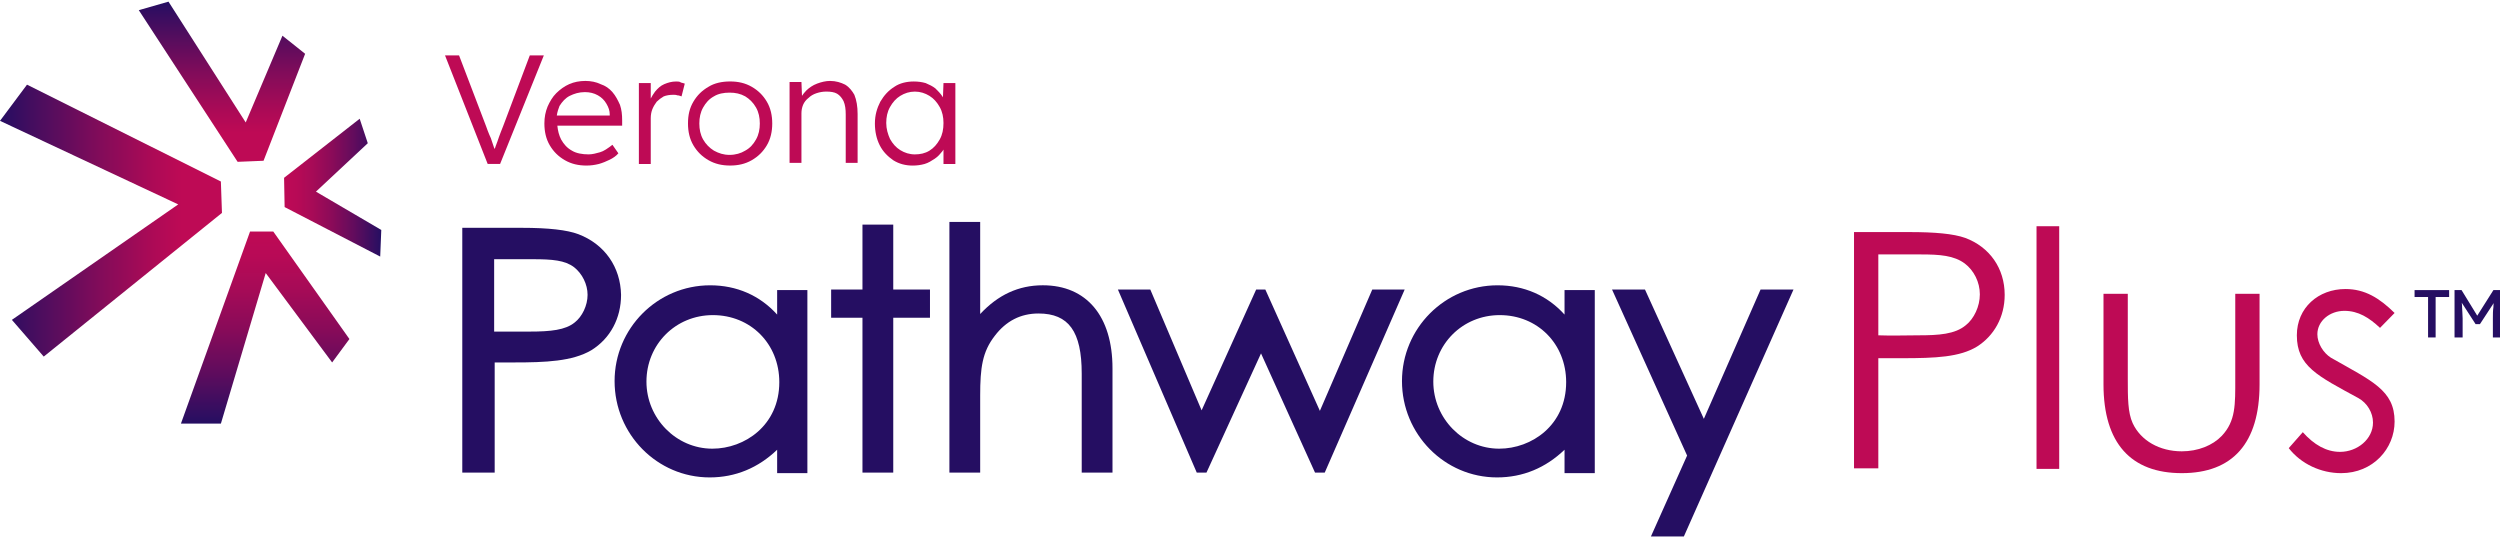
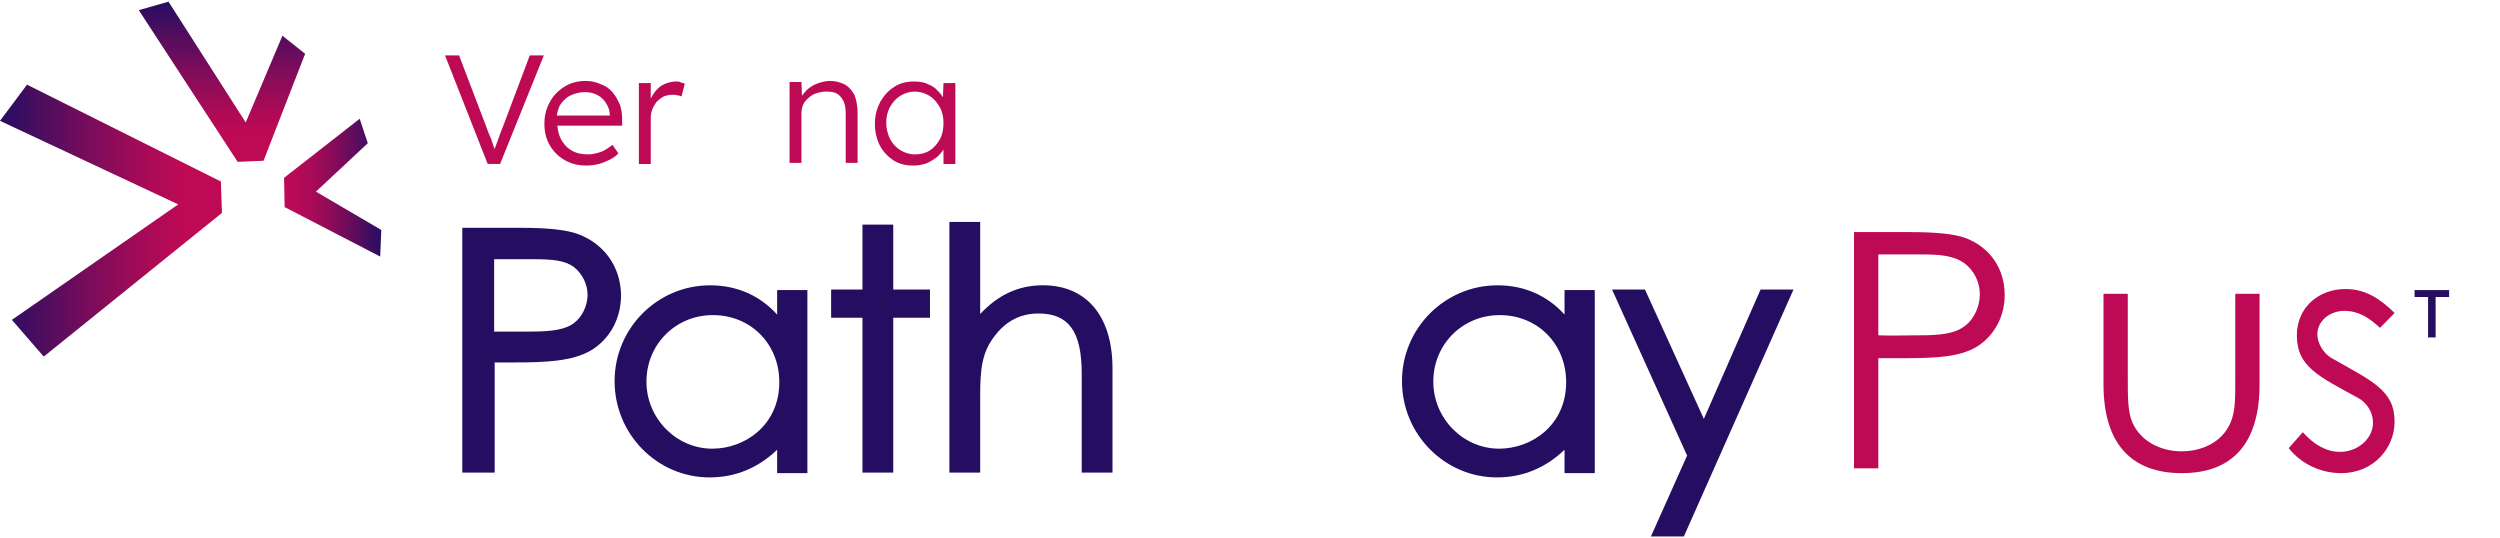
<svg xmlns="http://www.w3.org/2000/svg" width="302" height="65" viewBox="0 0 302 65" fill="none">
  <g clip-path="url(#clip0_3_48832)">
    <path d="M69.87 28.291C68.5 27.777 66.282 27.52 63.02 27.52H55.844V57.09H59.758V43.783H62.107C65.89 43.783 69.152 43.655 71.436 42.305C73.719 40.891 75.024 38.448 75.024 35.619C74.959 32.277 73.067 29.512 69.87 28.291ZM69.413 38.962C68.304 39.862 66.543 40.055 63.998 40.055C63.542 40.055 63.02 40.055 62.498 40.055C61.585 40.055 60.671 40.055 59.693 40.055V31.312H64.325C66.739 31.312 68.239 31.441 69.348 32.277C70.327 33.048 70.979 34.334 70.979 35.619C70.979 36.905 70.327 38.255 69.413 38.962Z" fill="#250E62" />
    <path d="M93.879 38.001C91.791 35.686 88.986 34.465 85.789 34.465C79.396 34.465 74.242 39.672 74.242 46.036C74.242 52.465 79.396 57.672 85.724 57.672C88.856 57.672 91.596 56.514 93.879 54.329V57.157H97.532V35.043H93.879V38.001ZM94.14 46.165C94.14 51.372 89.965 54.2 86.05 54.2C81.679 54.2 78.091 50.536 78.091 46.1C78.091 41.6 81.614 38.065 86.115 38.065C90.682 38.065 94.14 41.536 94.14 46.165Z" fill="#250E62" />
    <path d="M107.905 27.133H104.186V34.975H100.402V38.383H104.186V57.09H107.905V38.383H112.341V34.975H107.905V27.133Z" fill="#250E62" />
    <path d="M125.974 34.462C123.038 34.462 120.559 35.62 118.406 37.934V26.812H114.688V57.091H118.406V47.769C118.406 44.426 118.667 42.498 120.168 40.569C121.538 38.769 123.299 37.87 125.452 37.87C129.105 37.87 130.671 40.055 130.671 45.134V57.091H134.389V44.491C134.389 38.191 131.258 34.462 125.974 34.462Z" fill="#250E62" />
-     <path d="M165.77 34.977L159.442 49.633L152.853 34.977H151.744L145.155 49.569L138.957 34.977H135.043L144.568 57.09H145.742L152.331 42.691L158.855 57.09H160.029L169.684 34.977H165.77Z" fill="#250E62" />
    <path d="M188.996 38.001C186.908 35.686 184.103 34.465 180.907 34.465C174.513 34.465 169.359 39.672 169.359 46.036C169.359 52.465 174.513 57.672 180.841 57.672C183.973 57.672 186.713 56.514 188.996 54.329V57.157H192.649V35.043H188.996V38.001ZM189.192 46.165C189.192 51.372 185.017 54.2 181.102 54.2C176.731 54.2 173.143 50.536 173.143 46.1C173.143 41.6 176.666 38.065 181.167 38.065C185.734 38.065 189.192 41.536 189.192 46.165Z" fill="#250E62" />
    <path d="M212.675 34.977L205.825 50.598L198.714 34.977H194.734L203.802 55.033L199.432 64.805H203.411L216.654 34.977H212.675Z" fill="#250E62" />
    <path d="M223.965 28.035H230.684C233.685 28.035 235.969 28.228 237.404 28.742C240.34 29.835 242.166 32.407 242.166 35.621C242.166 38.321 240.862 40.571 238.839 41.856C236.752 43.142 233.816 43.271 229.771 43.271H226.901V56.578H223.965V28.035ZM226.901 30.799V40.506C228.532 40.571 230.228 40.506 231.728 40.506C234.207 40.506 236.164 40.378 237.469 39.285C238.448 38.514 239.165 37.035 239.165 35.556C239.165 34.078 238.448 32.664 237.339 31.828C236.034 30.864 234.338 30.735 232.054 30.735H226.901V30.799Z" fill="#BE0A55" />
-     <path d="M246.012 27.328H248.752V56.642H246.012V27.328Z" fill="#BE0A55" />
    <path d="M270.02 35.492H272.955V46.421C272.955 53.556 269.693 57.156 263.561 57.156C257.429 57.156 254.102 53.556 254.102 46.421V35.492H257.037V45.778C257.037 48.028 257.037 49.828 257.624 51.113C258.603 53.235 260.886 54.52 263.561 54.52C265.518 54.52 267.28 53.813 268.389 52.656C270.085 50.856 270.02 48.863 270.02 45.778V35.492Z" fill="#BE0A55" />
    <path d="M278.177 52.207C279.547 53.749 281.047 54.585 282.678 54.585C284.766 54.585 286.658 53.042 286.658 51.05C286.658 49.828 285.94 48.671 284.896 48.092C279.938 45.392 277.459 44.235 277.459 40.507C277.459 37.164 280.069 34.914 283.33 34.914C285.679 34.914 287.44 36.007 289.267 37.807L287.506 39.607C286.201 38.385 284.896 37.55 283.2 37.55C281.439 37.55 279.938 38.771 279.938 40.378C279.938 41.471 280.656 42.628 281.569 43.207C286.527 46.035 289.267 47.128 289.267 50.921C289.267 54.2 286.658 57.157 282.809 57.157C280.395 57.157 277.981 56.064 276.48 54.135L278.177 52.207Z" fill="#BE0A55" />
    <path d="M60.803 15.177C60.608 15.691 60.412 16.141 60.282 16.527C60.151 16.913 60.021 17.298 59.89 17.62C59.825 17.748 59.825 17.877 59.76 18.006C59.76 18.006 59.76 17.941 59.694 17.877C59.629 17.62 59.499 17.363 59.434 17.105C59.368 16.848 59.238 16.527 59.107 16.27C58.977 15.948 58.846 15.627 58.716 15.241L55.454 6.691H53.758L58.912 19.805H60.412L65.696 6.691H64L60.803 15.177Z" fill="#BE0A55" />
    <path d="M73.982 11.127C73.59 10.677 73.134 10.356 72.546 10.163C72.025 9.906 71.372 9.777 70.72 9.777C70.002 9.777 69.35 9.906 68.763 10.163C68.175 10.42 67.654 10.806 67.197 11.256C66.74 11.706 66.414 12.284 66.153 12.863C65.892 13.506 65.762 14.149 65.762 14.92C65.762 15.884 65.957 16.784 66.414 17.556C66.871 18.327 67.458 18.906 68.241 19.356C69.024 19.806 69.872 19.999 70.85 19.999C71.372 19.999 71.829 19.934 72.351 19.806C72.807 19.677 73.264 19.484 73.656 19.291C74.047 19.099 74.438 18.841 74.699 18.52L73.982 17.491C73.395 17.942 72.938 18.263 72.481 18.392C72.025 18.52 71.568 18.649 71.111 18.649C70.328 18.649 69.611 18.52 69.089 18.199C68.502 17.877 68.11 17.427 67.784 16.849C67.523 16.334 67.393 15.82 67.327 15.177H75.156V14.534C75.156 13.827 75.091 13.249 74.895 12.67C74.634 12.092 74.373 11.577 73.982 11.127ZM68.828 11.577C69.35 11.32 69.937 11.127 70.655 11.127C71.242 11.127 71.764 11.256 72.22 11.513C72.677 11.77 73.003 12.092 73.264 12.542C73.525 12.992 73.656 13.377 73.656 13.827V13.956H67.262C67.327 13.506 67.458 13.12 67.588 12.799C67.915 12.284 68.306 11.835 68.828 11.577Z" fill="#BE0A55" />
    <path d="M81.677 9.844C81.155 9.844 80.699 9.972 80.242 10.165C79.785 10.358 79.459 10.68 79.133 11.065C78.937 11.322 78.742 11.644 78.611 11.901V10.037H77.176V19.808H78.611V14.279C78.611 13.894 78.676 13.508 78.807 13.187C78.937 12.865 79.133 12.544 79.329 12.287C79.59 12.029 79.85 11.837 80.177 11.644C80.503 11.515 80.894 11.451 81.351 11.451C81.481 11.451 81.677 11.451 81.808 11.515C82.003 11.515 82.134 11.579 82.33 11.644L82.721 10.101C82.591 10.037 82.46 10.037 82.264 9.972C82.134 9.844 81.873 9.844 81.677 9.844Z" fill="#BE0A55" />
-     <path d="M90.808 10.483C90.025 10.033 89.177 9.84 88.198 9.84C87.219 9.84 86.306 10.033 85.588 10.483C84.806 10.933 84.218 11.511 83.762 12.283C83.305 13.054 83.109 13.89 83.109 14.918C83.109 15.883 83.305 16.783 83.762 17.554C84.218 18.325 84.806 18.904 85.588 19.354C86.371 19.804 87.219 19.997 88.198 19.997C89.177 19.997 90.025 19.804 90.808 19.354C91.59 18.904 92.177 18.325 92.634 17.554C93.091 16.783 93.287 15.883 93.287 14.918C93.287 13.954 93.091 13.054 92.634 12.283C92.177 11.511 91.59 10.933 90.808 10.483ZM91.329 16.847C91.003 17.425 90.612 17.875 90.025 18.197C89.503 18.518 88.85 18.711 88.133 18.711C87.415 18.711 86.828 18.518 86.241 18.197C85.719 17.875 85.262 17.425 84.936 16.847C84.61 16.268 84.479 15.626 84.479 14.918C84.479 14.211 84.61 13.568 84.936 12.99C85.262 12.411 85.654 11.961 86.241 11.64C86.763 11.318 87.415 11.19 88.133 11.19C88.85 11.19 89.438 11.318 90.025 11.64C90.546 11.961 91.003 12.411 91.329 12.99C91.656 13.568 91.786 14.211 91.786 14.918C91.786 15.626 91.656 16.268 91.329 16.847Z" fill="#BE0A55" />
    <path d="M102.098 10.227C101.577 9.97 100.989 9.777 100.272 9.777C99.75 9.777 99.228 9.906 98.706 10.099C98.184 10.292 97.728 10.613 97.401 10.934C97.206 11.127 97.01 11.384 96.879 11.577L96.814 9.906H95.379V19.677C95.575 19.677 95.705 19.677 95.77 19.677C95.901 19.677 95.966 19.677 96.097 19.677H96.814V13.699C96.814 13.313 96.879 12.992 97.01 12.67C97.14 12.349 97.401 12.027 97.662 11.835C97.923 11.577 98.249 11.384 98.641 11.256C99.032 11.127 99.424 11.063 99.815 11.063C100.337 11.063 100.794 11.127 101.12 11.32C101.446 11.513 101.707 11.834 101.903 12.22C102.098 12.67 102.164 13.184 102.164 13.827V19.677H103.599V13.763C103.599 12.863 103.468 12.092 103.207 11.449C102.947 10.999 102.62 10.549 102.098 10.227Z" fill="#BE0A55" />
    <path d="M113.908 11.772C113.908 11.708 113.842 11.708 113.842 11.644C113.581 11.258 113.32 11.001 112.994 10.68C112.668 10.422 112.277 10.229 111.82 10.037C111.363 9.908 110.907 9.844 110.385 9.844C109.537 9.844 108.688 10.037 108.036 10.487C107.318 10.937 106.797 11.515 106.34 12.287C105.948 13.058 105.688 13.894 105.688 14.922C105.688 15.886 105.883 16.787 106.275 17.558C106.666 18.329 107.253 18.908 107.906 19.358C108.623 19.808 109.406 20.001 110.254 20.001C110.776 20.001 111.233 19.936 111.689 19.808C112.146 19.679 112.538 19.422 112.929 19.165C113.32 18.908 113.581 18.587 113.842 18.265C113.908 18.201 113.908 18.137 113.973 18.072V19.808H115.408V10.037H113.973L113.908 11.772ZM113.516 16.851C113.19 17.429 112.798 17.879 112.277 18.201C111.755 18.522 111.168 18.651 110.515 18.651C109.863 18.651 109.276 18.458 108.754 18.137C108.232 17.815 107.84 17.365 107.514 16.787C107.253 16.208 107.058 15.565 107.058 14.858C107.058 14.151 107.188 13.508 107.514 12.929C107.84 12.351 108.232 11.901 108.754 11.579C109.276 11.258 109.863 11.065 110.515 11.065C111.168 11.065 111.755 11.258 112.277 11.579C112.798 11.901 113.19 12.351 113.516 12.929C113.842 13.508 113.973 14.151 113.973 14.858C113.973 15.629 113.842 16.272 113.516 16.851Z" fill="#BE0A55" />
    <path d="M293.311 40.764V35.879H291.68V35.043H295.855V35.879H294.224V40.764H293.311Z" fill="#250E62" />
-     <path d="M296.508 40.764V35.043H297.356L299.444 38.45H299.052L301.205 35.043H302.053V40.764H301.14V38.45C301.14 37.936 301.14 37.55 301.205 37.1C301.205 36.714 301.27 36.329 301.335 35.943L301.466 36.264L299.574 39.157H299.052L297.225 36.329L297.291 36.007C297.356 36.393 297.421 36.779 297.421 37.1C297.421 37.486 297.486 37.936 297.486 38.45V40.764H296.508Z" fill="#250E62" />
    <path d="M0 14.598L3.262 10.227L26.682 21.926L26.813 25.719L5.284 43.076L1.435 38.64L21.529 24.691L0 14.598Z" fill="url(#paint0_linear_3_48832)" />
    <path d="M16.766 1.228L20.354 0.199L29.683 14.792L34.119 4.313L36.859 6.499L31.836 19.42L28.704 19.549L16.766 1.228Z" fill="url(#paint1_linear_3_48832)" />
    <path d="M34.316 21.479L34.382 25.015L45.929 30.994L46.059 27.779L38.166 23.151L44.428 17.301L43.45 14.344L34.316 21.479Z" fill="url(#paint2_linear_3_48832)" />
-     <path d="M30.206 27.969L21.855 51.175H26.683L32.098 32.983L40.122 43.783L42.21 40.954L33.011 27.969H30.206Z" fill="url(#paint3_linear_3_48832)" />
  </g>
  <defs>
    <linearGradient id="paint0_linear_3_48832" x1="-0.02" y1="26.63" x2="26.806" y2="26.63" gradientUnits="userSpaceOnUse">
      <stop stop-color="#250E62" />
      <stop offset="0.096" stop-color="#3A0D60" />
      <stop offset="0.444" stop-color="#810C5A" />
      <stop offset="0.694" stop-color="#AD0A56" />
      <stop offset="0.821" stop-color="#BE0A55" />
    </linearGradient>
    <linearGradient id="paint1_linear_3_48832" x1="26.806" y1="0.18" x2="26.806" y2="19.538" gradientUnits="userSpaceOnUse">
      <stop stop-color="#250E62" />
      <stop offset="0.096" stop-color="#3A0D60" />
      <stop offset="0.444" stop-color="#810C5A" />
      <stop offset="0.694" stop-color="#AD0A56" />
      <stop offset="0.821" stop-color="#BE0A55" />
    </linearGradient>
    <linearGradient id="paint2_linear_3_48832" x1="34.308" y1="22.69" x2="46.027" y2="22.69" gradientUnits="userSpaceOnUse">
      <stop stop-color="#BE0A55" />
      <stop offset="0.127" stop-color="#B80A56" />
      <stop offset="0.302" stop-color="#A60B57" />
      <stop offset="0.504" stop-color="#890B59" />
      <stop offset="0.726" stop-color="#610C5D" />
      <stop offset="0.962" stop-color="#2E0E61" />
      <stop offset="1" stop-color="#250E62" />
    </linearGradient>
    <linearGradient id="paint3_linear_3_48832" x1="32.049" y1="51.157" x2="32.049" y2="27.977" gradientUnits="userSpaceOnUse">
      <stop stop-color="#250E62" />
      <stop offset="0.038" stop-color="#2E0E61" />
      <stop offset="0.274" stop-color="#610C5D" />
      <stop offset="0.496" stop-color="#890B59" />
      <stop offset="0.698" stop-color="#A60B57" />
      <stop offset="0.873" stop-color="#B80A56" />
      <stop offset="1" stop-color="#BE0A55" />
    </linearGradient>
    <clipPath id="clip0_3_48832">
      <rect width="302" height="65" fill="white" />
    </clipPath>
  </defs>
</svg>